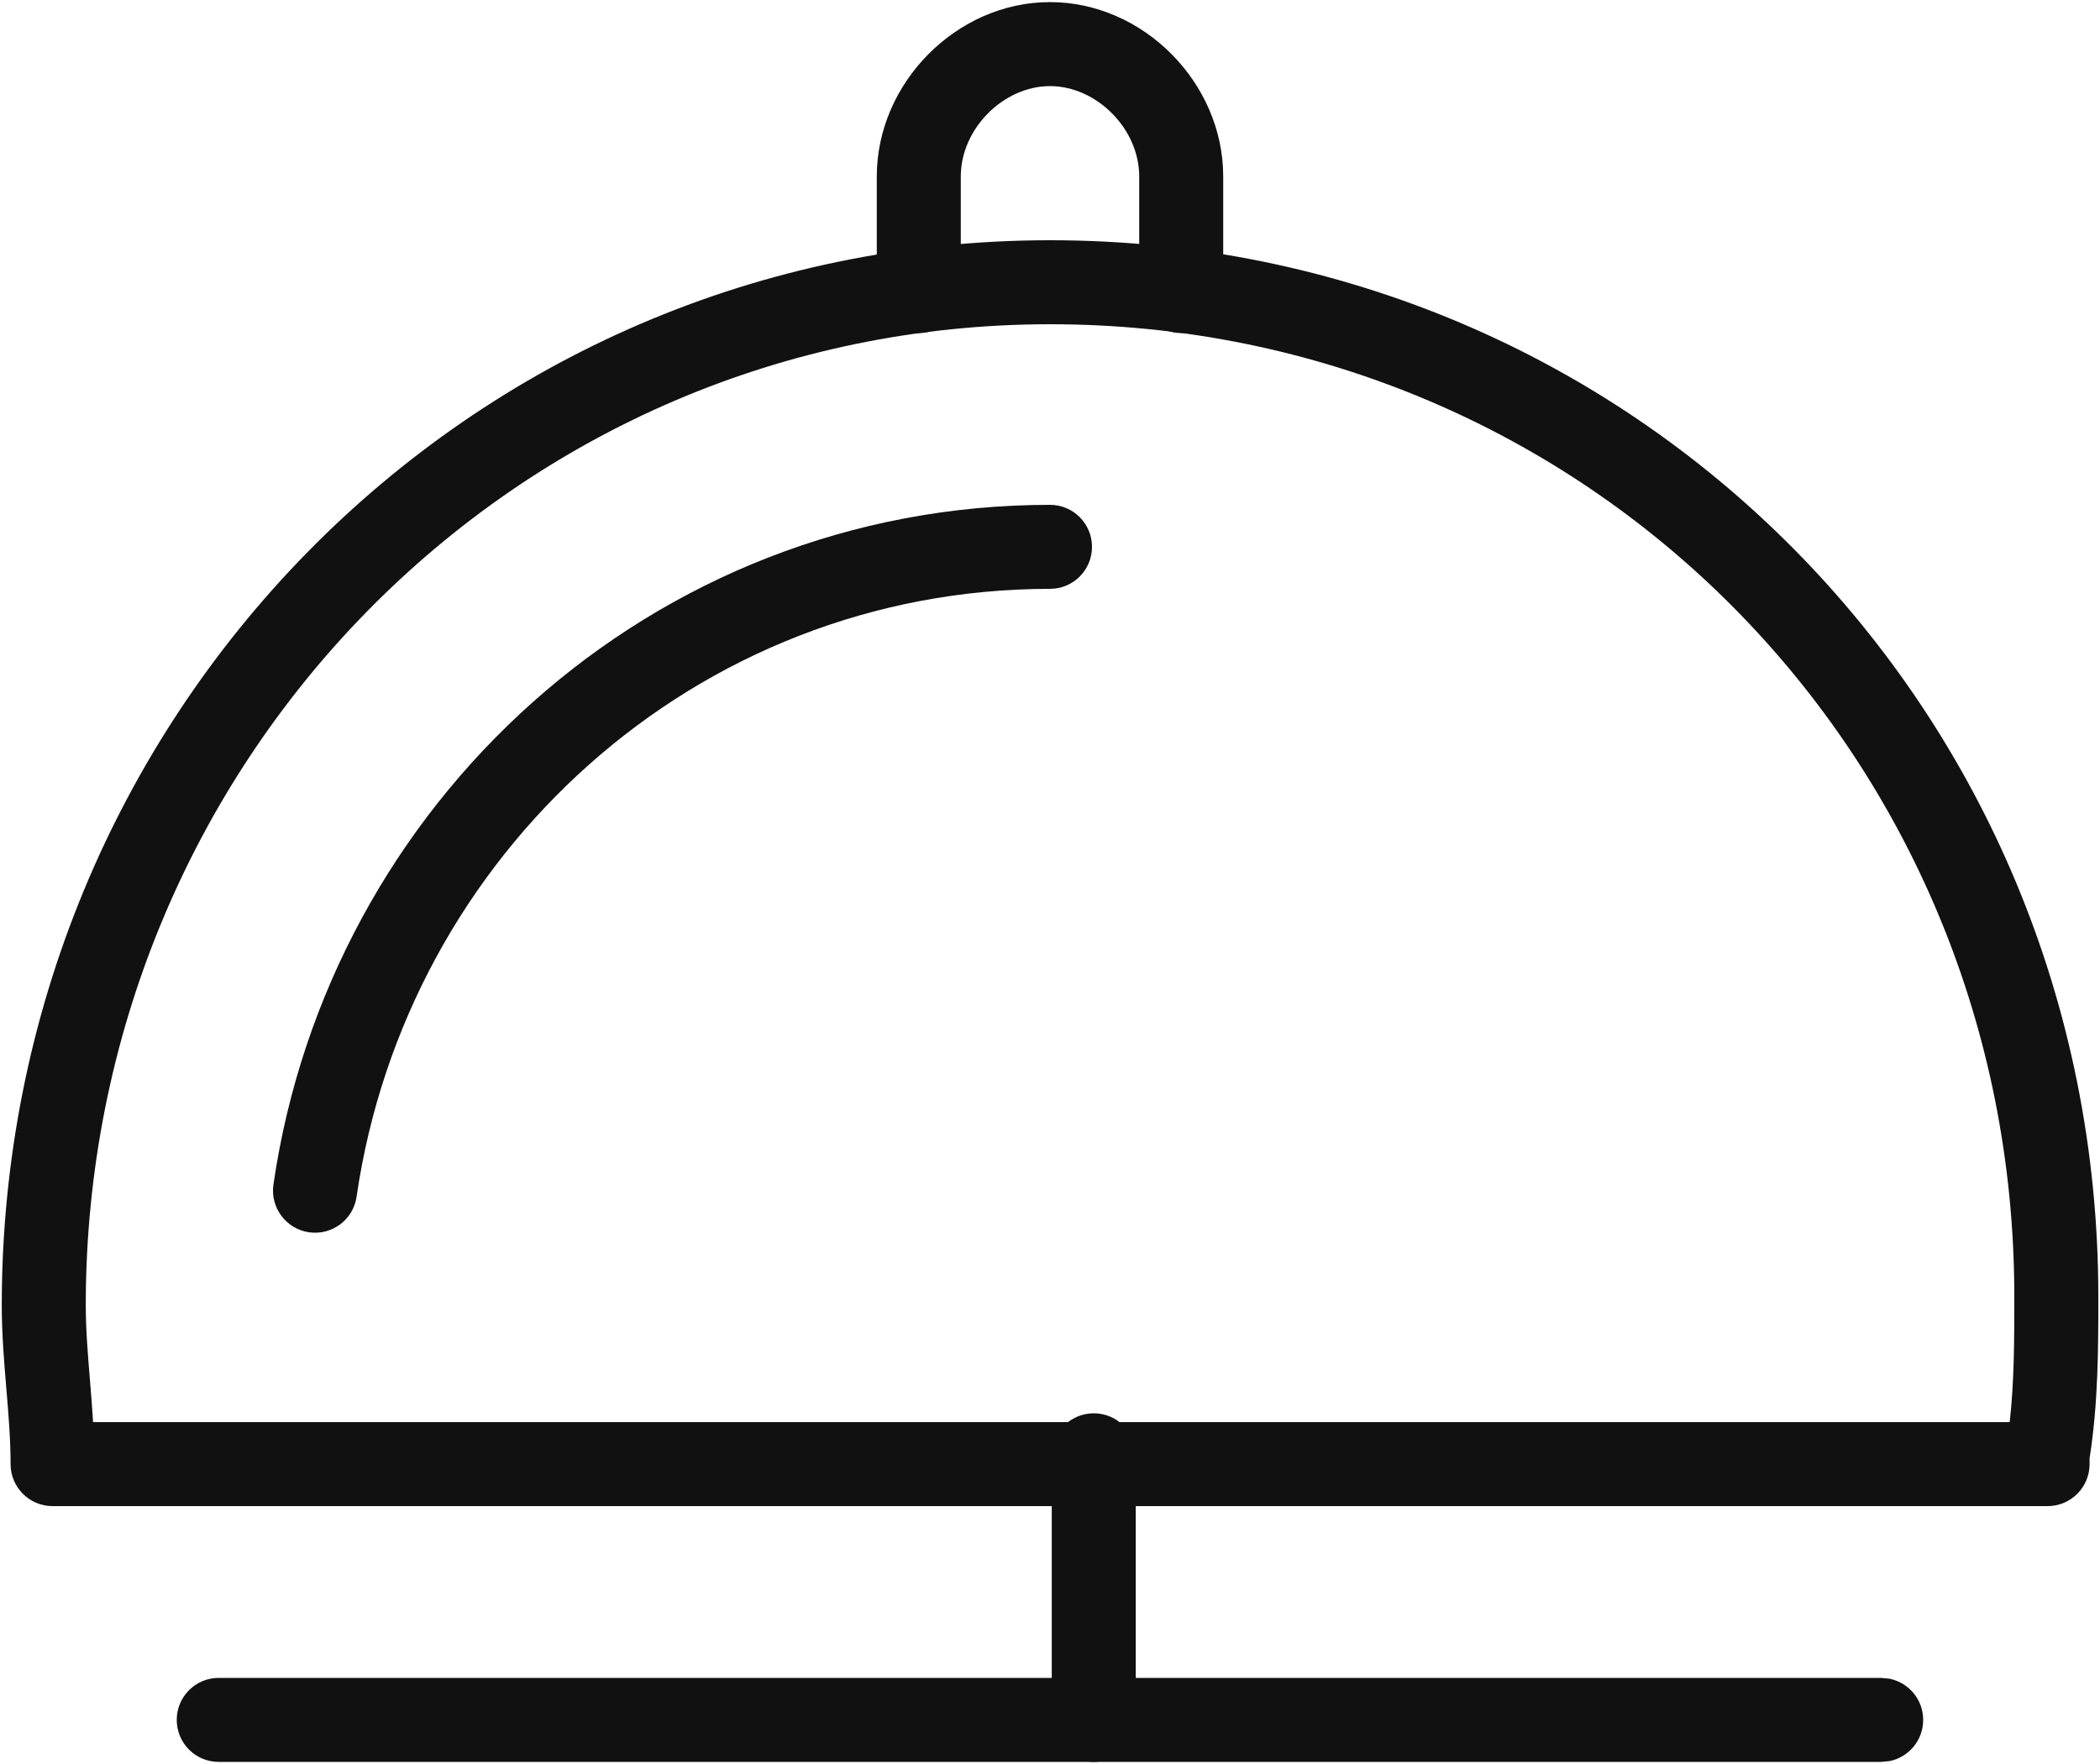
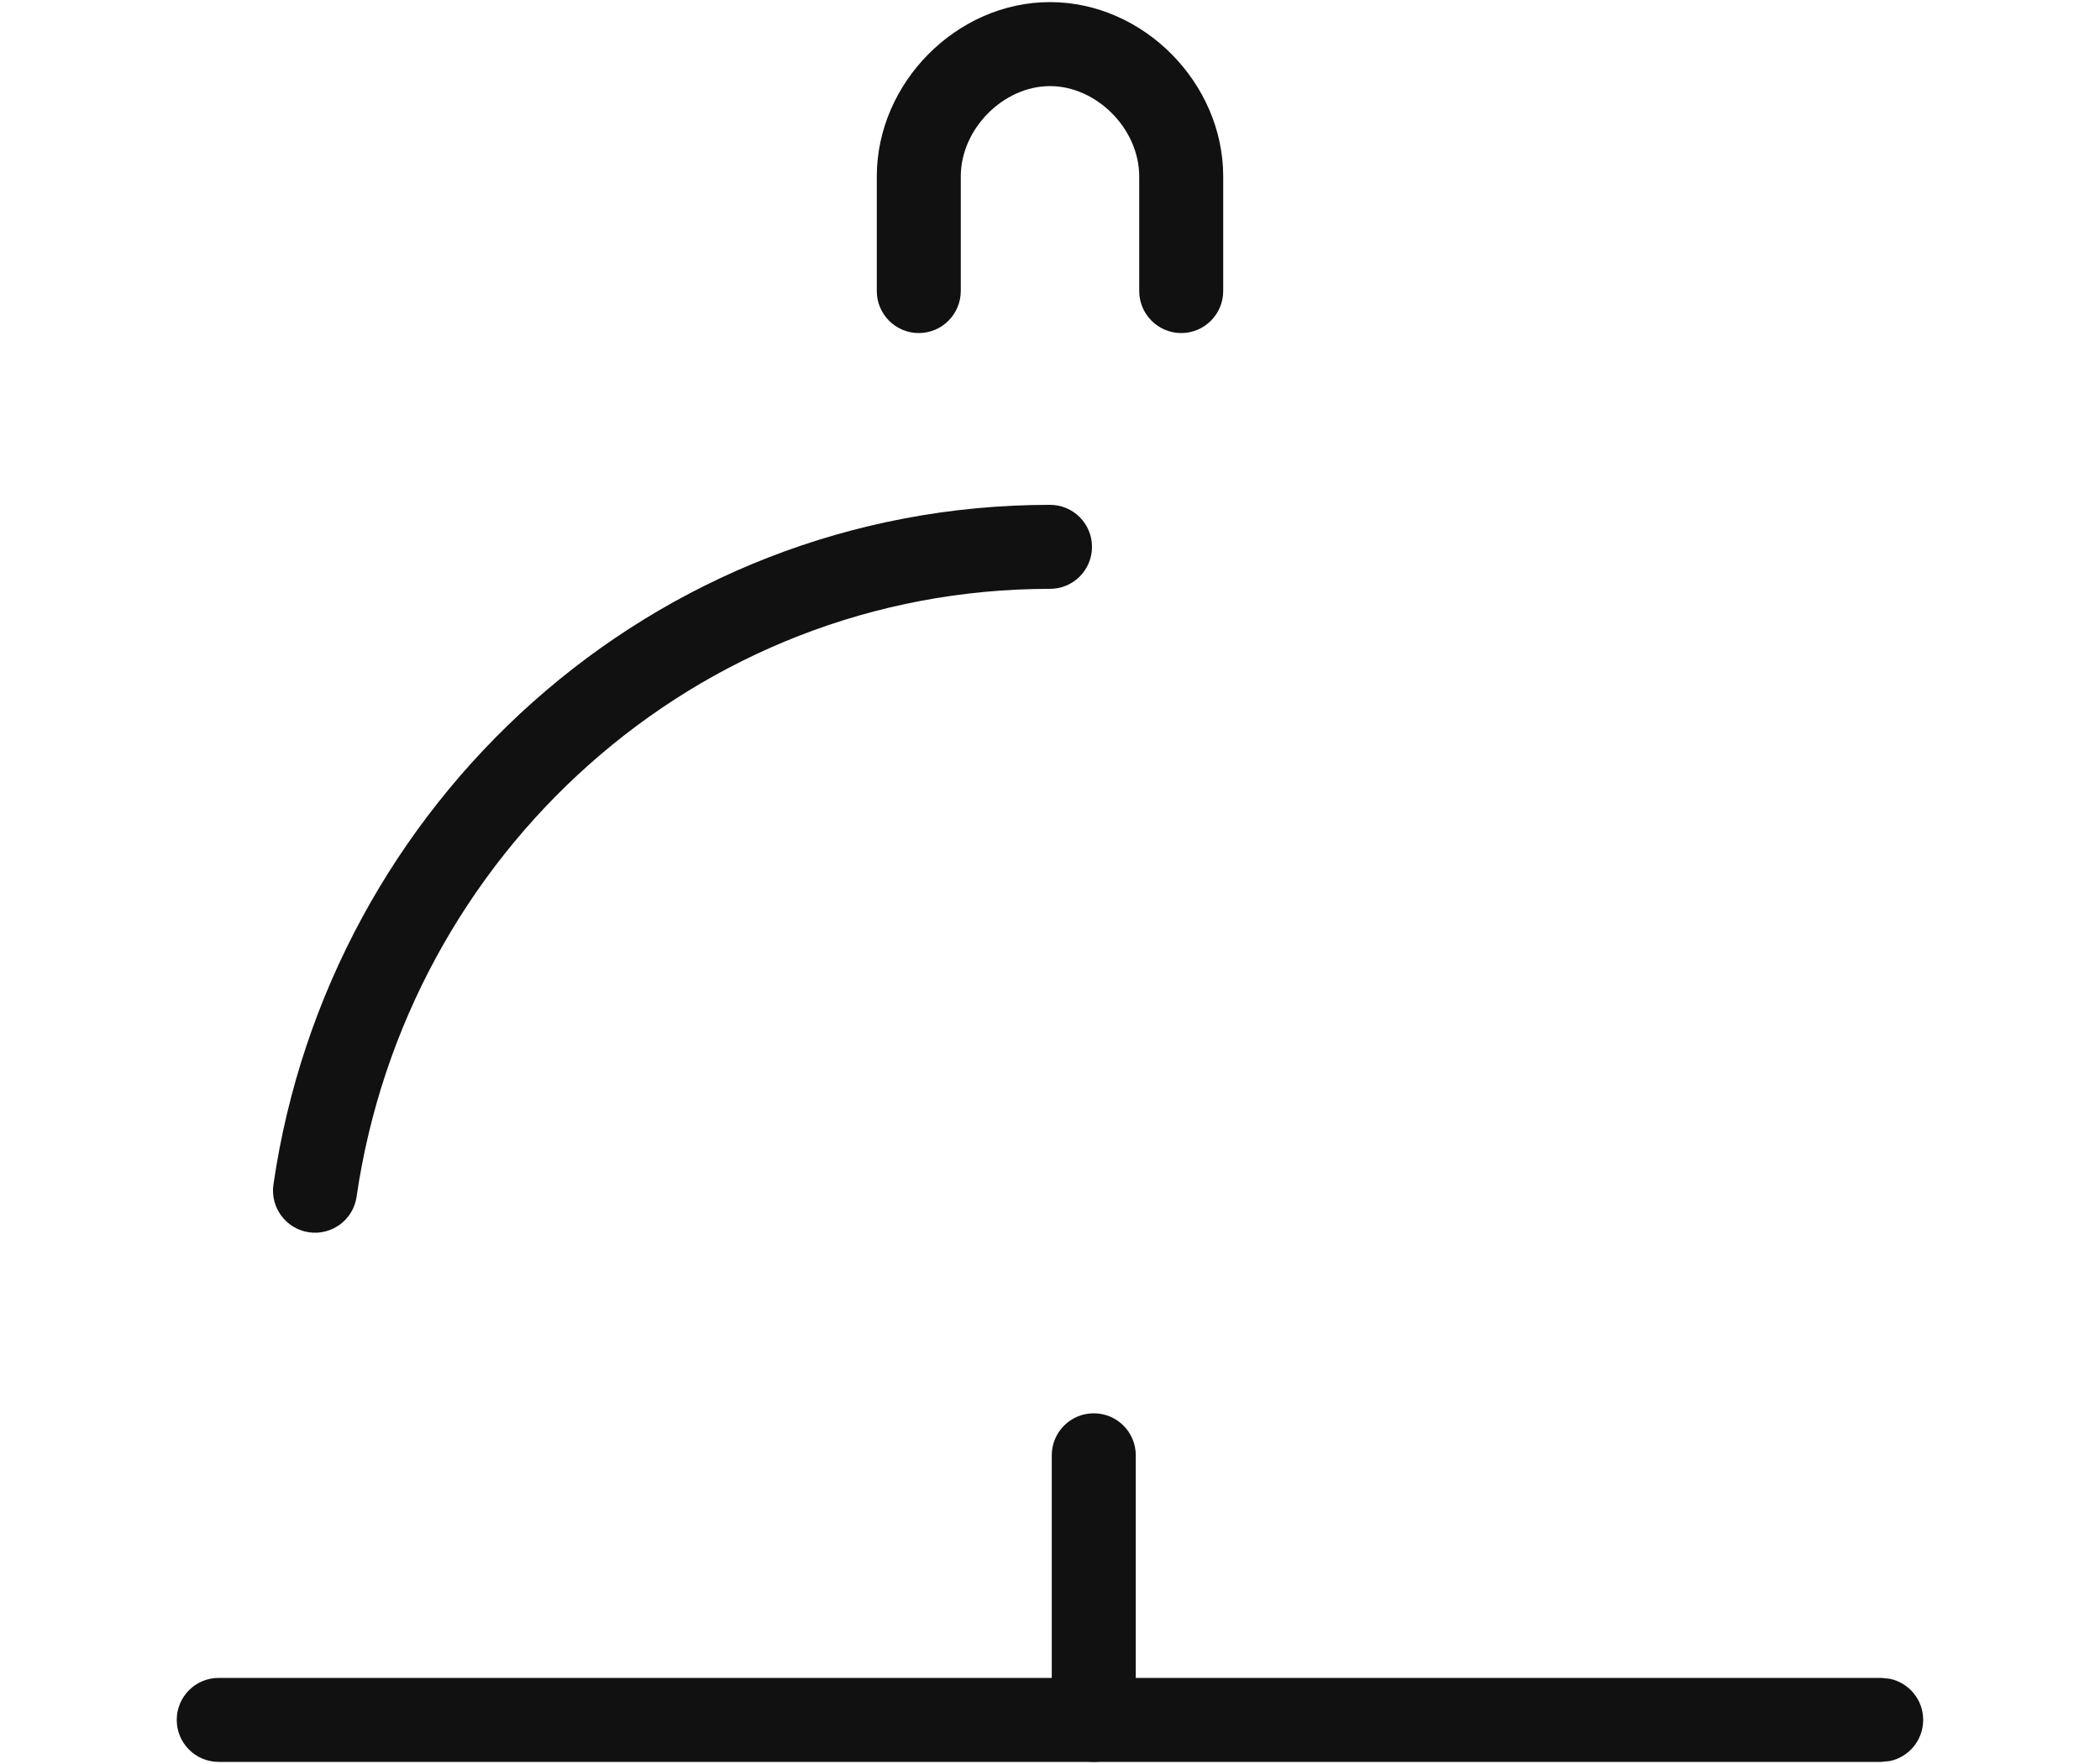
<svg xmlns="http://www.w3.org/2000/svg" width="25" height="21" viewBox="0 0 25 21" fill="none">
  <path d="M12.521 20.475V17.325C12.521 17.049 12.745 16.825 13.021 16.825C13.298 16.825 13.521 17.049 13.521 17.325V20.475C13.521 20.751 13.297 20.975 13.021 20.975C12.745 20.975 12.522 20.751 12.521 20.475Z" fill="#111111" />
  <path d="M22.395 19.975L22.496 19.985C22.724 20.032 22.895 20.233 22.895 20.475C22.895 20.717 22.724 20.919 22.496 20.965L22.395 20.975H2.604C2.327 20.975 2.104 20.751 2.104 20.475C2.104 20.199 2.327 19.975 2.604 19.975H22.395Z" fill="#111111" />
-   <path d="M23.98 15.435C23.98 8.988 18.888 3.86 12.501 3.86C6.12 3.86 1.022 9.087 1.021 15.54C1.021 15.831 1.046 16.126 1.072 16.444C1.085 16.601 1.098 16.764 1.108 16.93H23.925C23.979 16.449 23.98 15.958 23.98 15.435ZM24.98 15.435C24.98 16.044 24.98 16.699 24.876 17.36V17.43C24.876 17.706 24.652 17.93 24.376 17.93H0.626C0.35 17.93 0.126 17.706 0.126 17.43C0.126 17.14 0.102 16.845 0.075 16.526C0.049 16.215 0.021 15.879 0.021 15.54C0.022 8.553 5.549 2.86 12.501 2.86C19.447 2.86 24.98 8.443 24.98 15.435Z" fill="#111111" />
  <path d="M12.5 6.01C12.777 6.01 13 6.234 13 6.51C13 6.786 12.777 7.01 12.5 7.01C8.282 7.01 4.837 10.176 4.245 14.247C4.206 14.52 3.951 14.71 3.678 14.67C3.405 14.63 3.216 14.376 3.255 14.103C3.914 9.564 7.761 6.01 12.5 6.01Z" fill="#111111" />
  <path d="M13.562 3.465V2.1C13.562 1.532 13.053 1.025 12.5 1.025C11.947 1.025 11.438 1.532 11.438 2.1V3.465C11.437 3.741 11.213 3.965 10.938 3.965C10.662 3.965 10.438 3.741 10.438 3.465V2.1C10.438 0.988 11.387 0.025 12.5 0.025C13.613 0.025 14.562 0.988 14.562 2.1V3.465C14.562 3.741 14.338 3.965 14.062 3.965C13.787 3.965 13.563 3.741 13.562 3.465Z" fill="#111111" />
</svg>